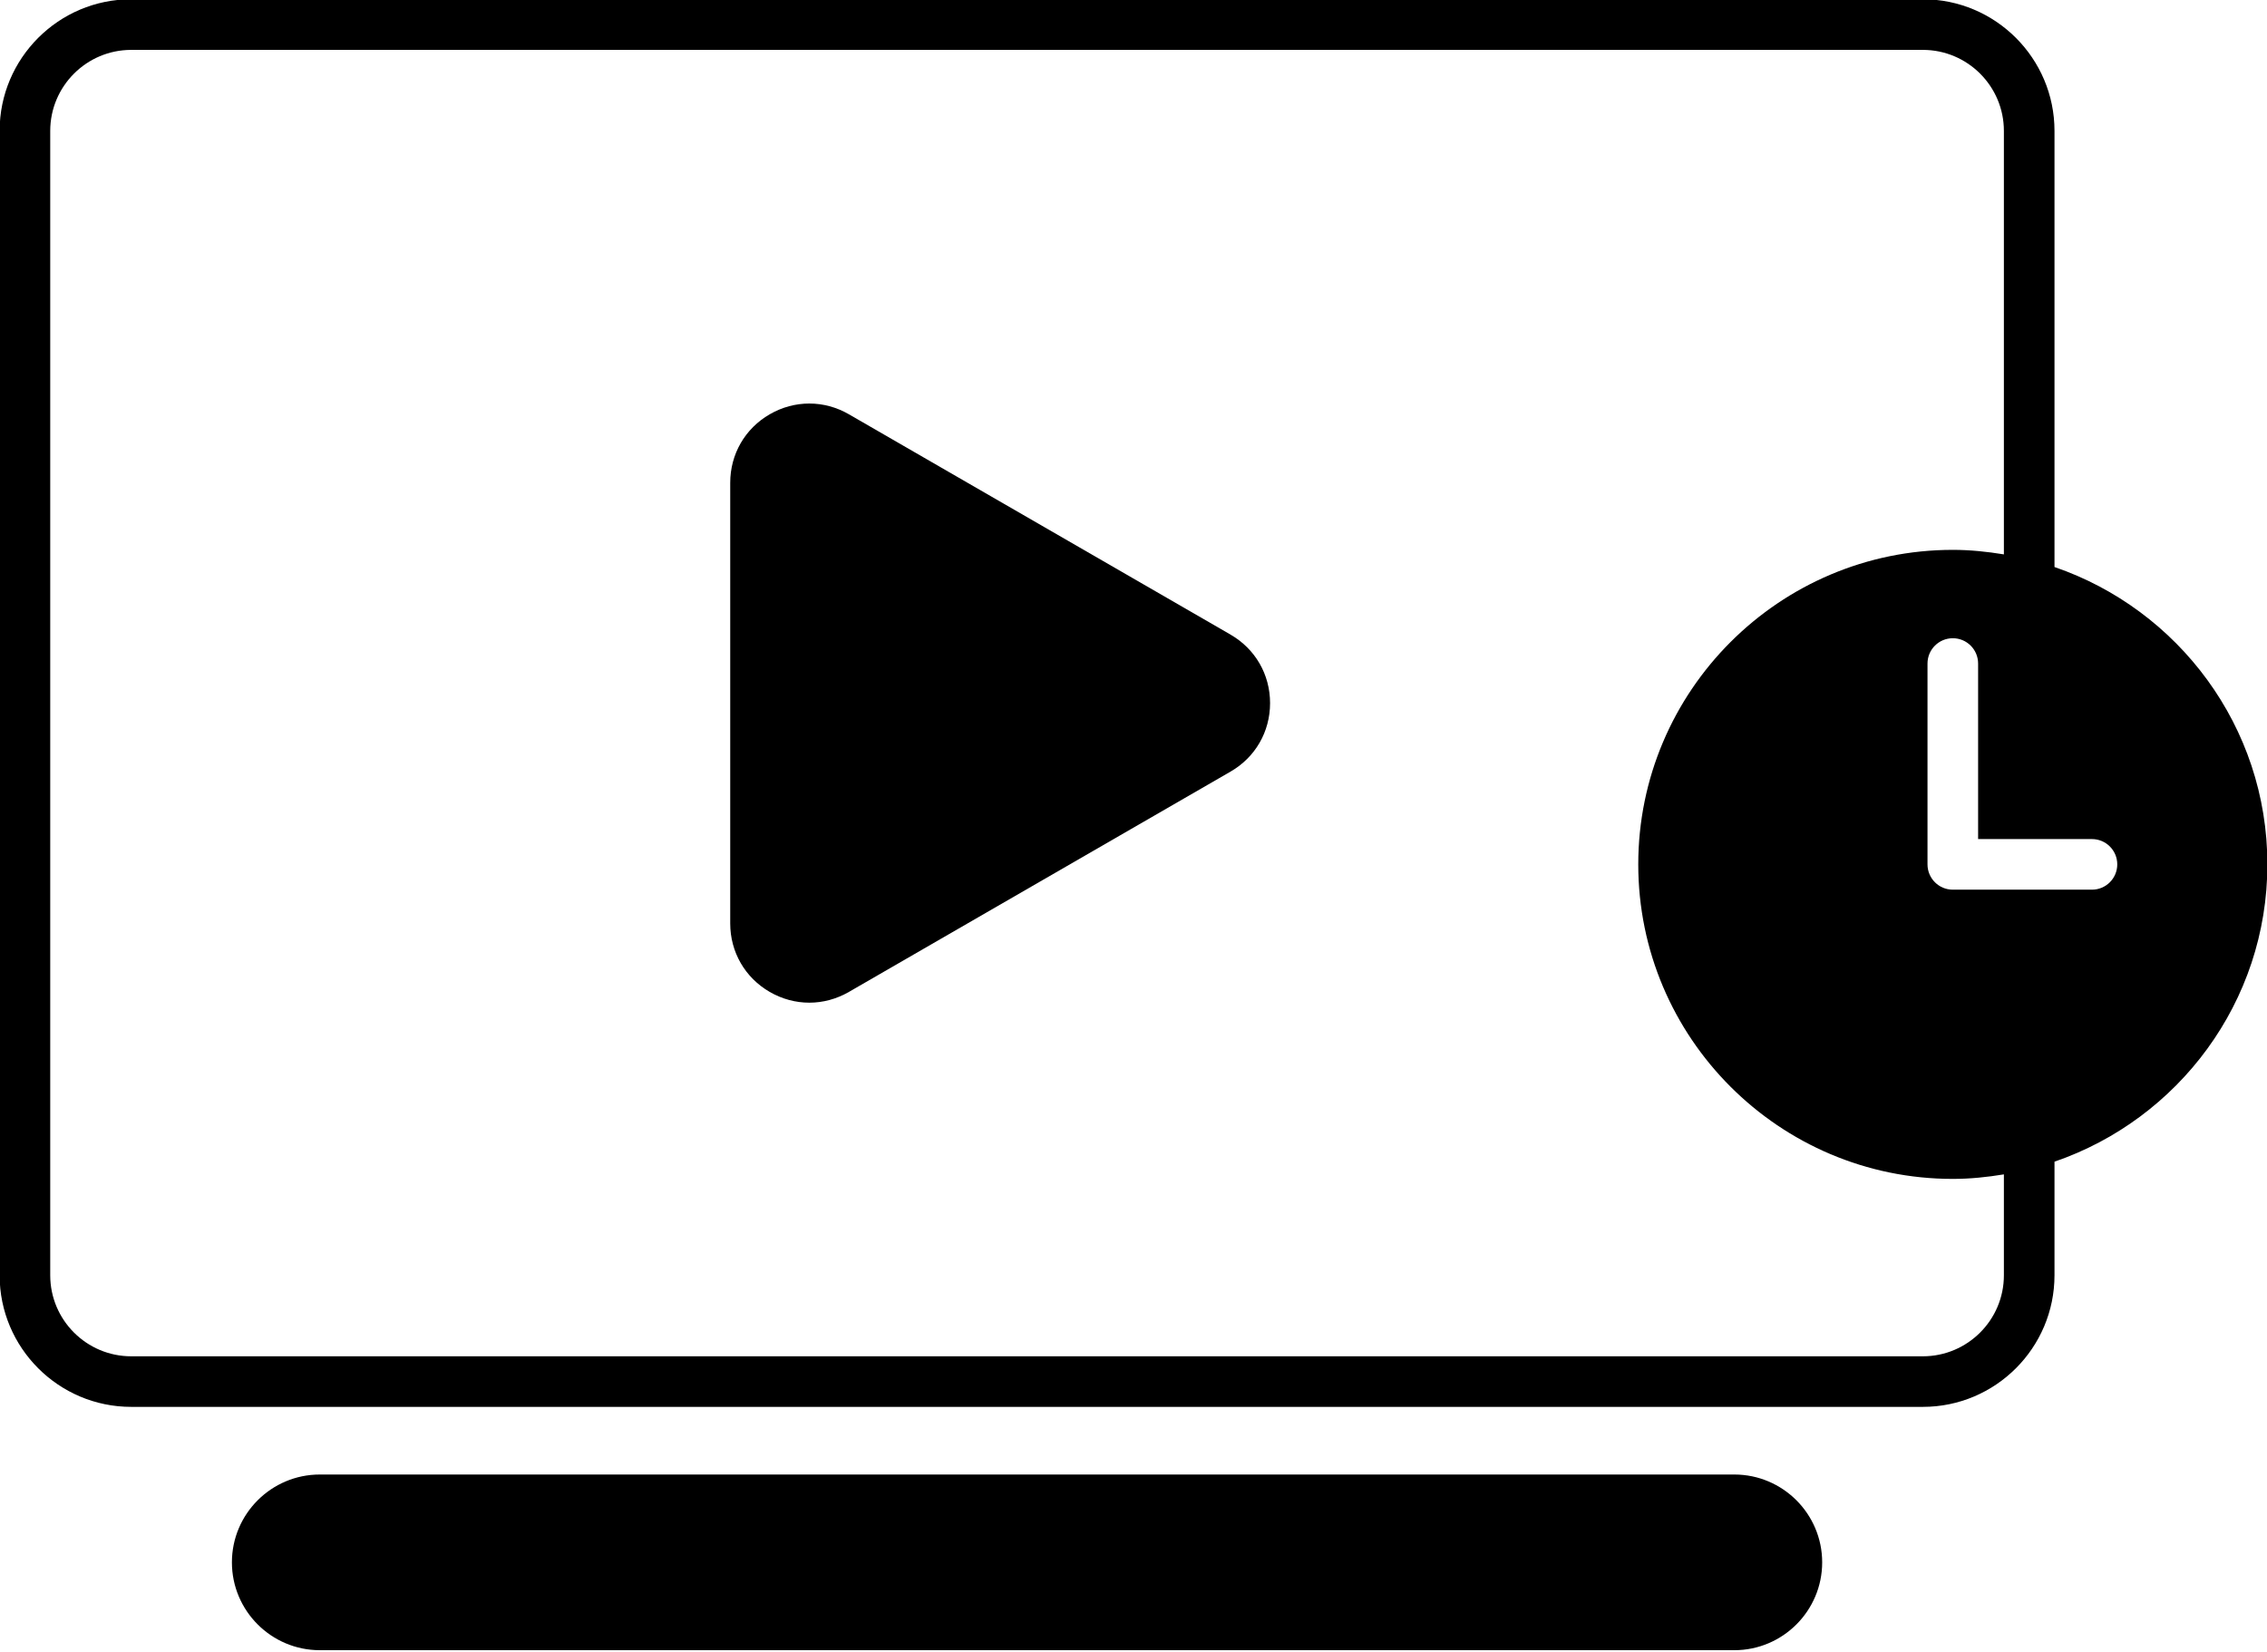
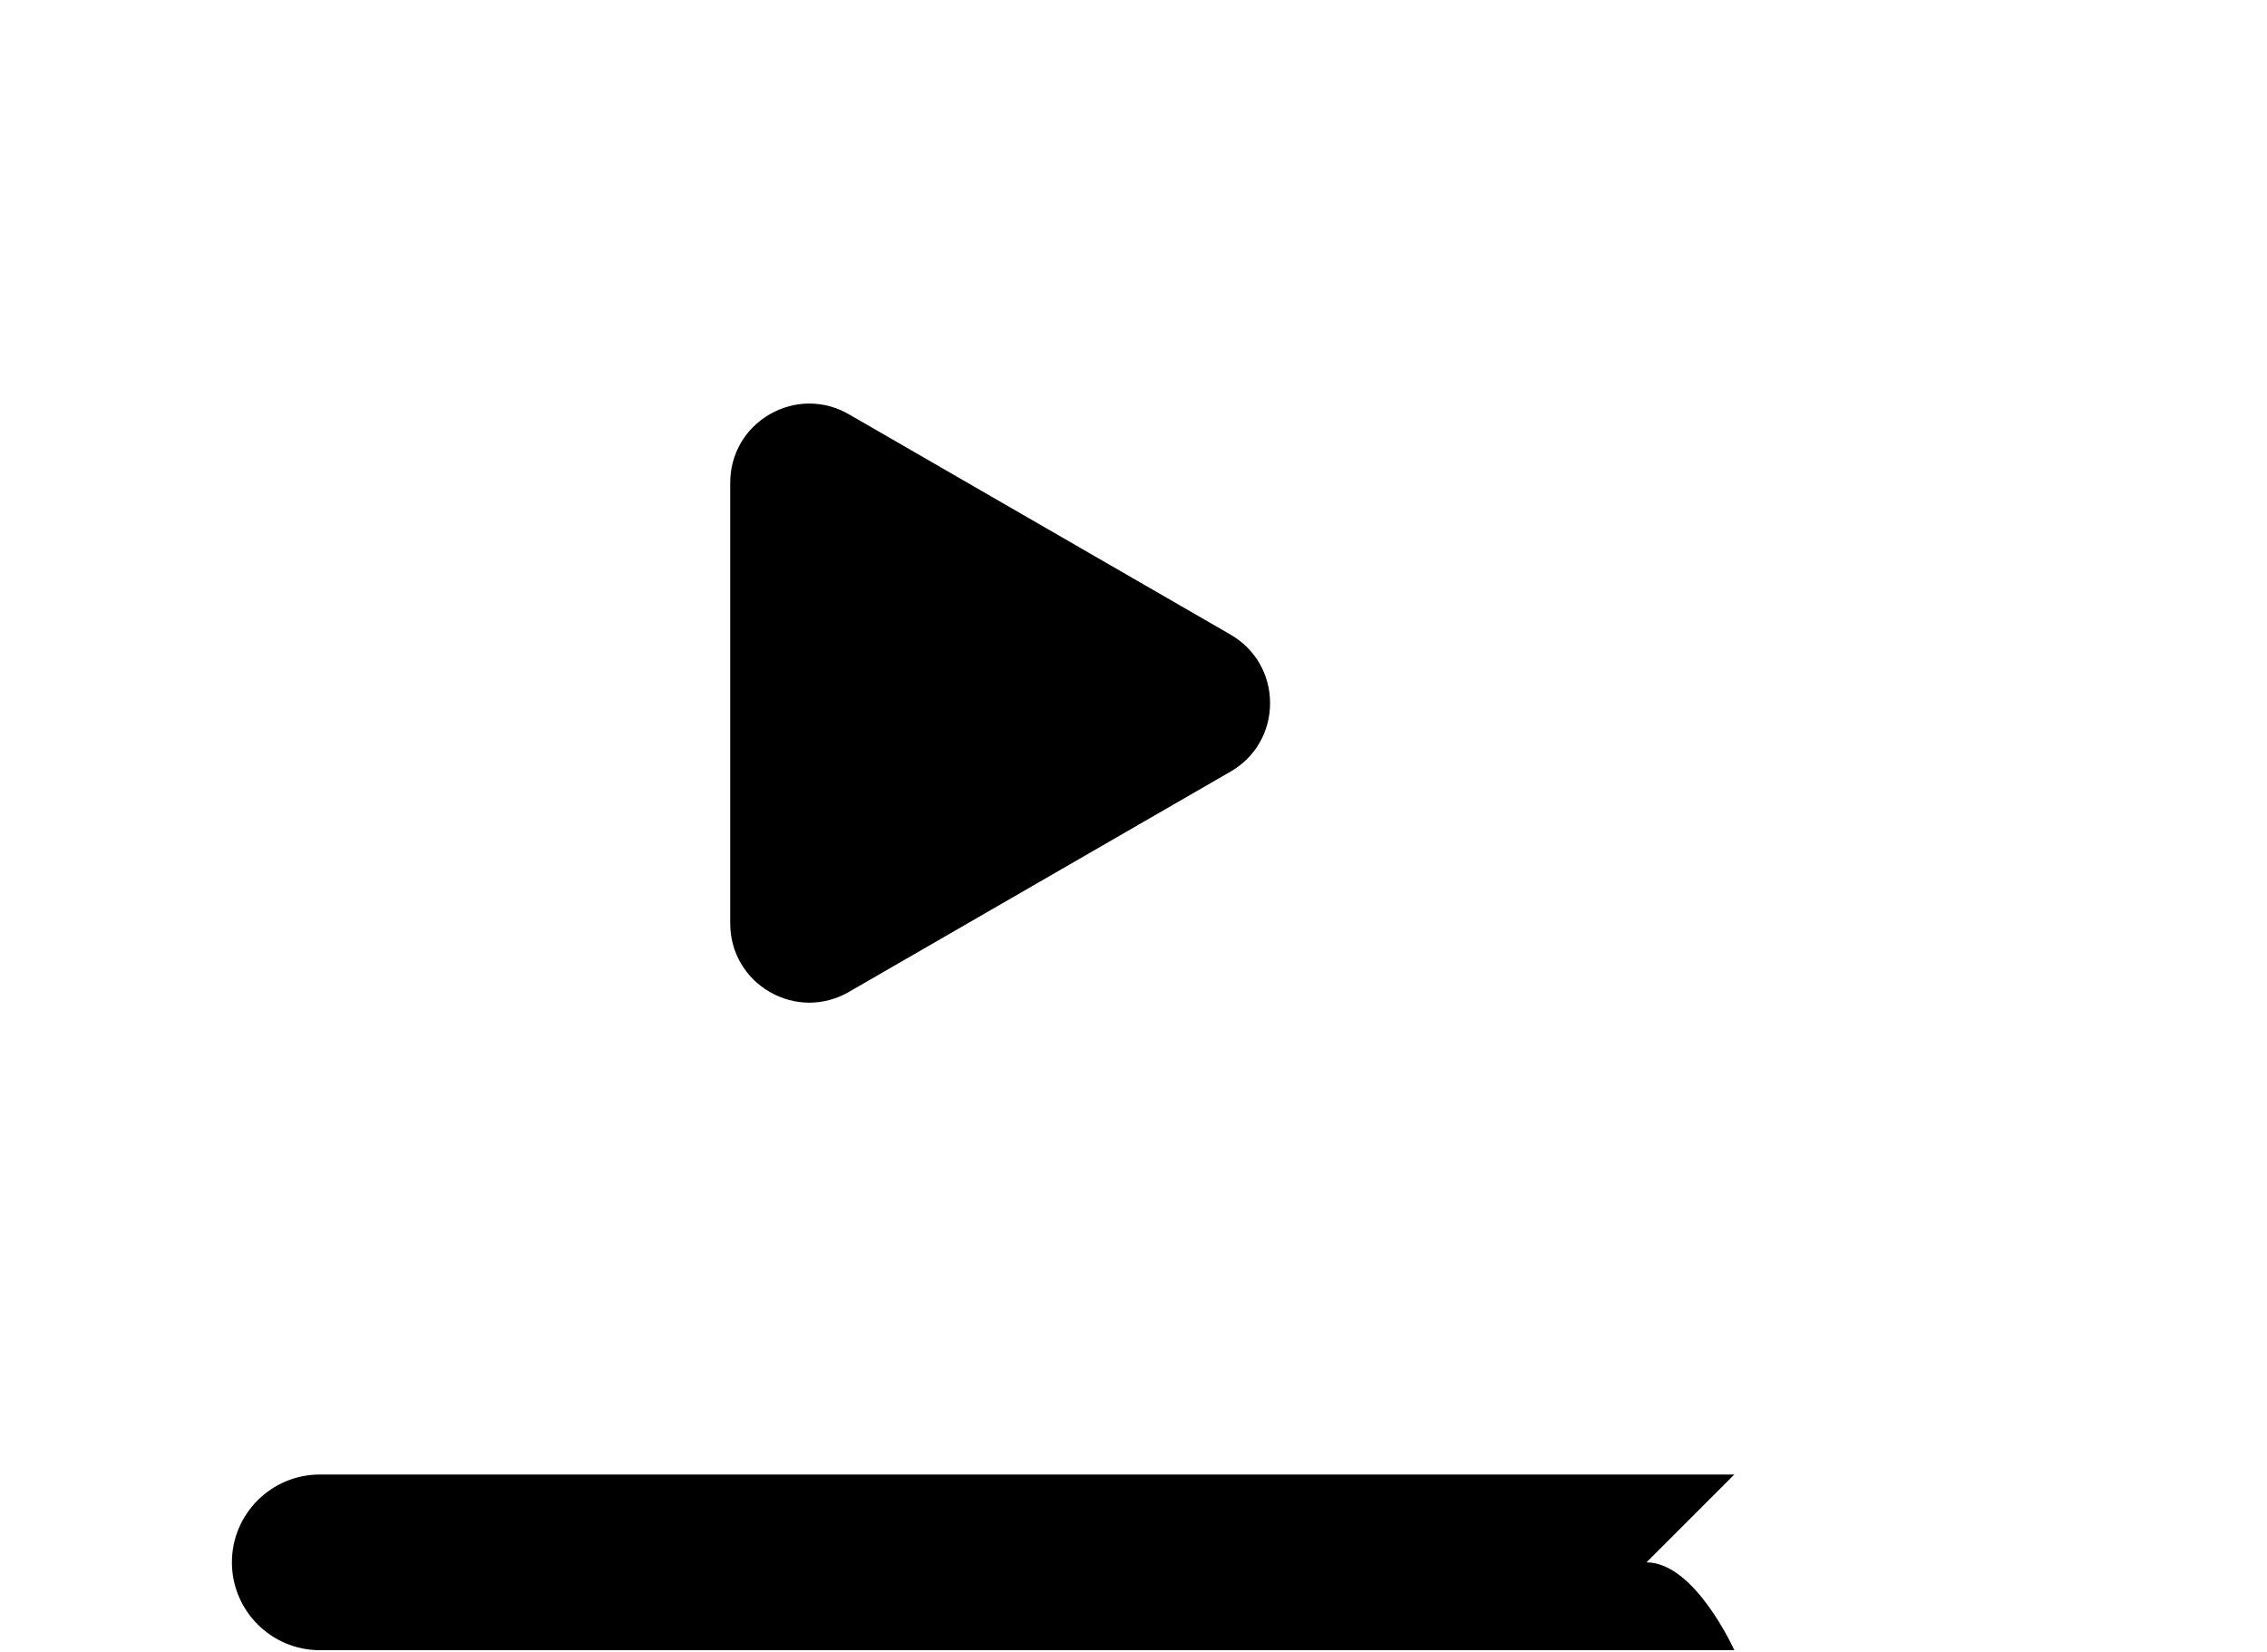
<svg xmlns="http://www.w3.org/2000/svg" height="65.3" preserveAspectRatio="xMidYMid meet" version="1.0" viewBox="5.2 17.4 89.6 65.3" width="89.6" zoomAndPan="magnify">
  <g id="change1_1">
-     <path d="m86.401,39.813v-17.24c0-2.869-2.334-5.202-5.202-5.202H10.386c-2.868,0-5.201,2.333-5.201,5.202v45.236c0,2.868,2.333,5.202,5.201,5.202h70.813c2.868,0,5.202-2.333,5.202-5.202v-4.49c4.887-1.676,8.414-6.305,8.414-11.753s-3.527-10.077-8.414-11.753Zm-2,27.997c0,1.766-1.437,3.202-3.202,3.202H10.386c-1.765,0-3.201-1.436-3.201-3.202V22.574c0-1.766,1.437-3.202,3.201-3.202h70.813c1.766,0,3.202,1.437,3.202,3.202v16.74c-.659-.108-1.33-.179-2.019-.179-6.854,0-12.432,5.577-12.432,12.433s5.577,12.432,12.432,12.432c.689,0,1.36-.071,2.019-.179v3.99Zm3.481-15.243h-5.5c-.553,0-1-.448-1-1v-7.939c0-.552.447-1,1-1s1,.448,1,1v6.939h4.5c.553,0,1,.448,1,1s-.447,1-1,1Z" />
    <path d="m53.836,42.485h0s-15.086-8.71-15.086-8.71c-.979-.566-2.148-.564-3.126,0-.979.565-1.563,1.577-1.563,2.708v17.419c0,1.13.584,2.142,1.563,2.708.489.282,1.026.424,1.563.424s1.073-.142,1.563-.424l15.086-8.71c.979-.565,1.562-1.577,1.562-2.707s-.584-2.142-1.562-2.707Z" />
-     <path d="m73.747,75.685H17.839c-1.915,0-3.473,1.558-3.473,3.472s1.558,3.472,3.473,3.472h55.908c1.914,0,3.472-1.558,3.472-3.472s-1.558-3.472-3.472-3.472Z" />
+     <path d="m73.747,75.685H17.839c-1.915,0-3.473,1.558-3.473,3.472s1.558,3.472,3.473,3.472h55.908s-1.558-3.472-3.472-3.472Z" />
  </g>
</svg>